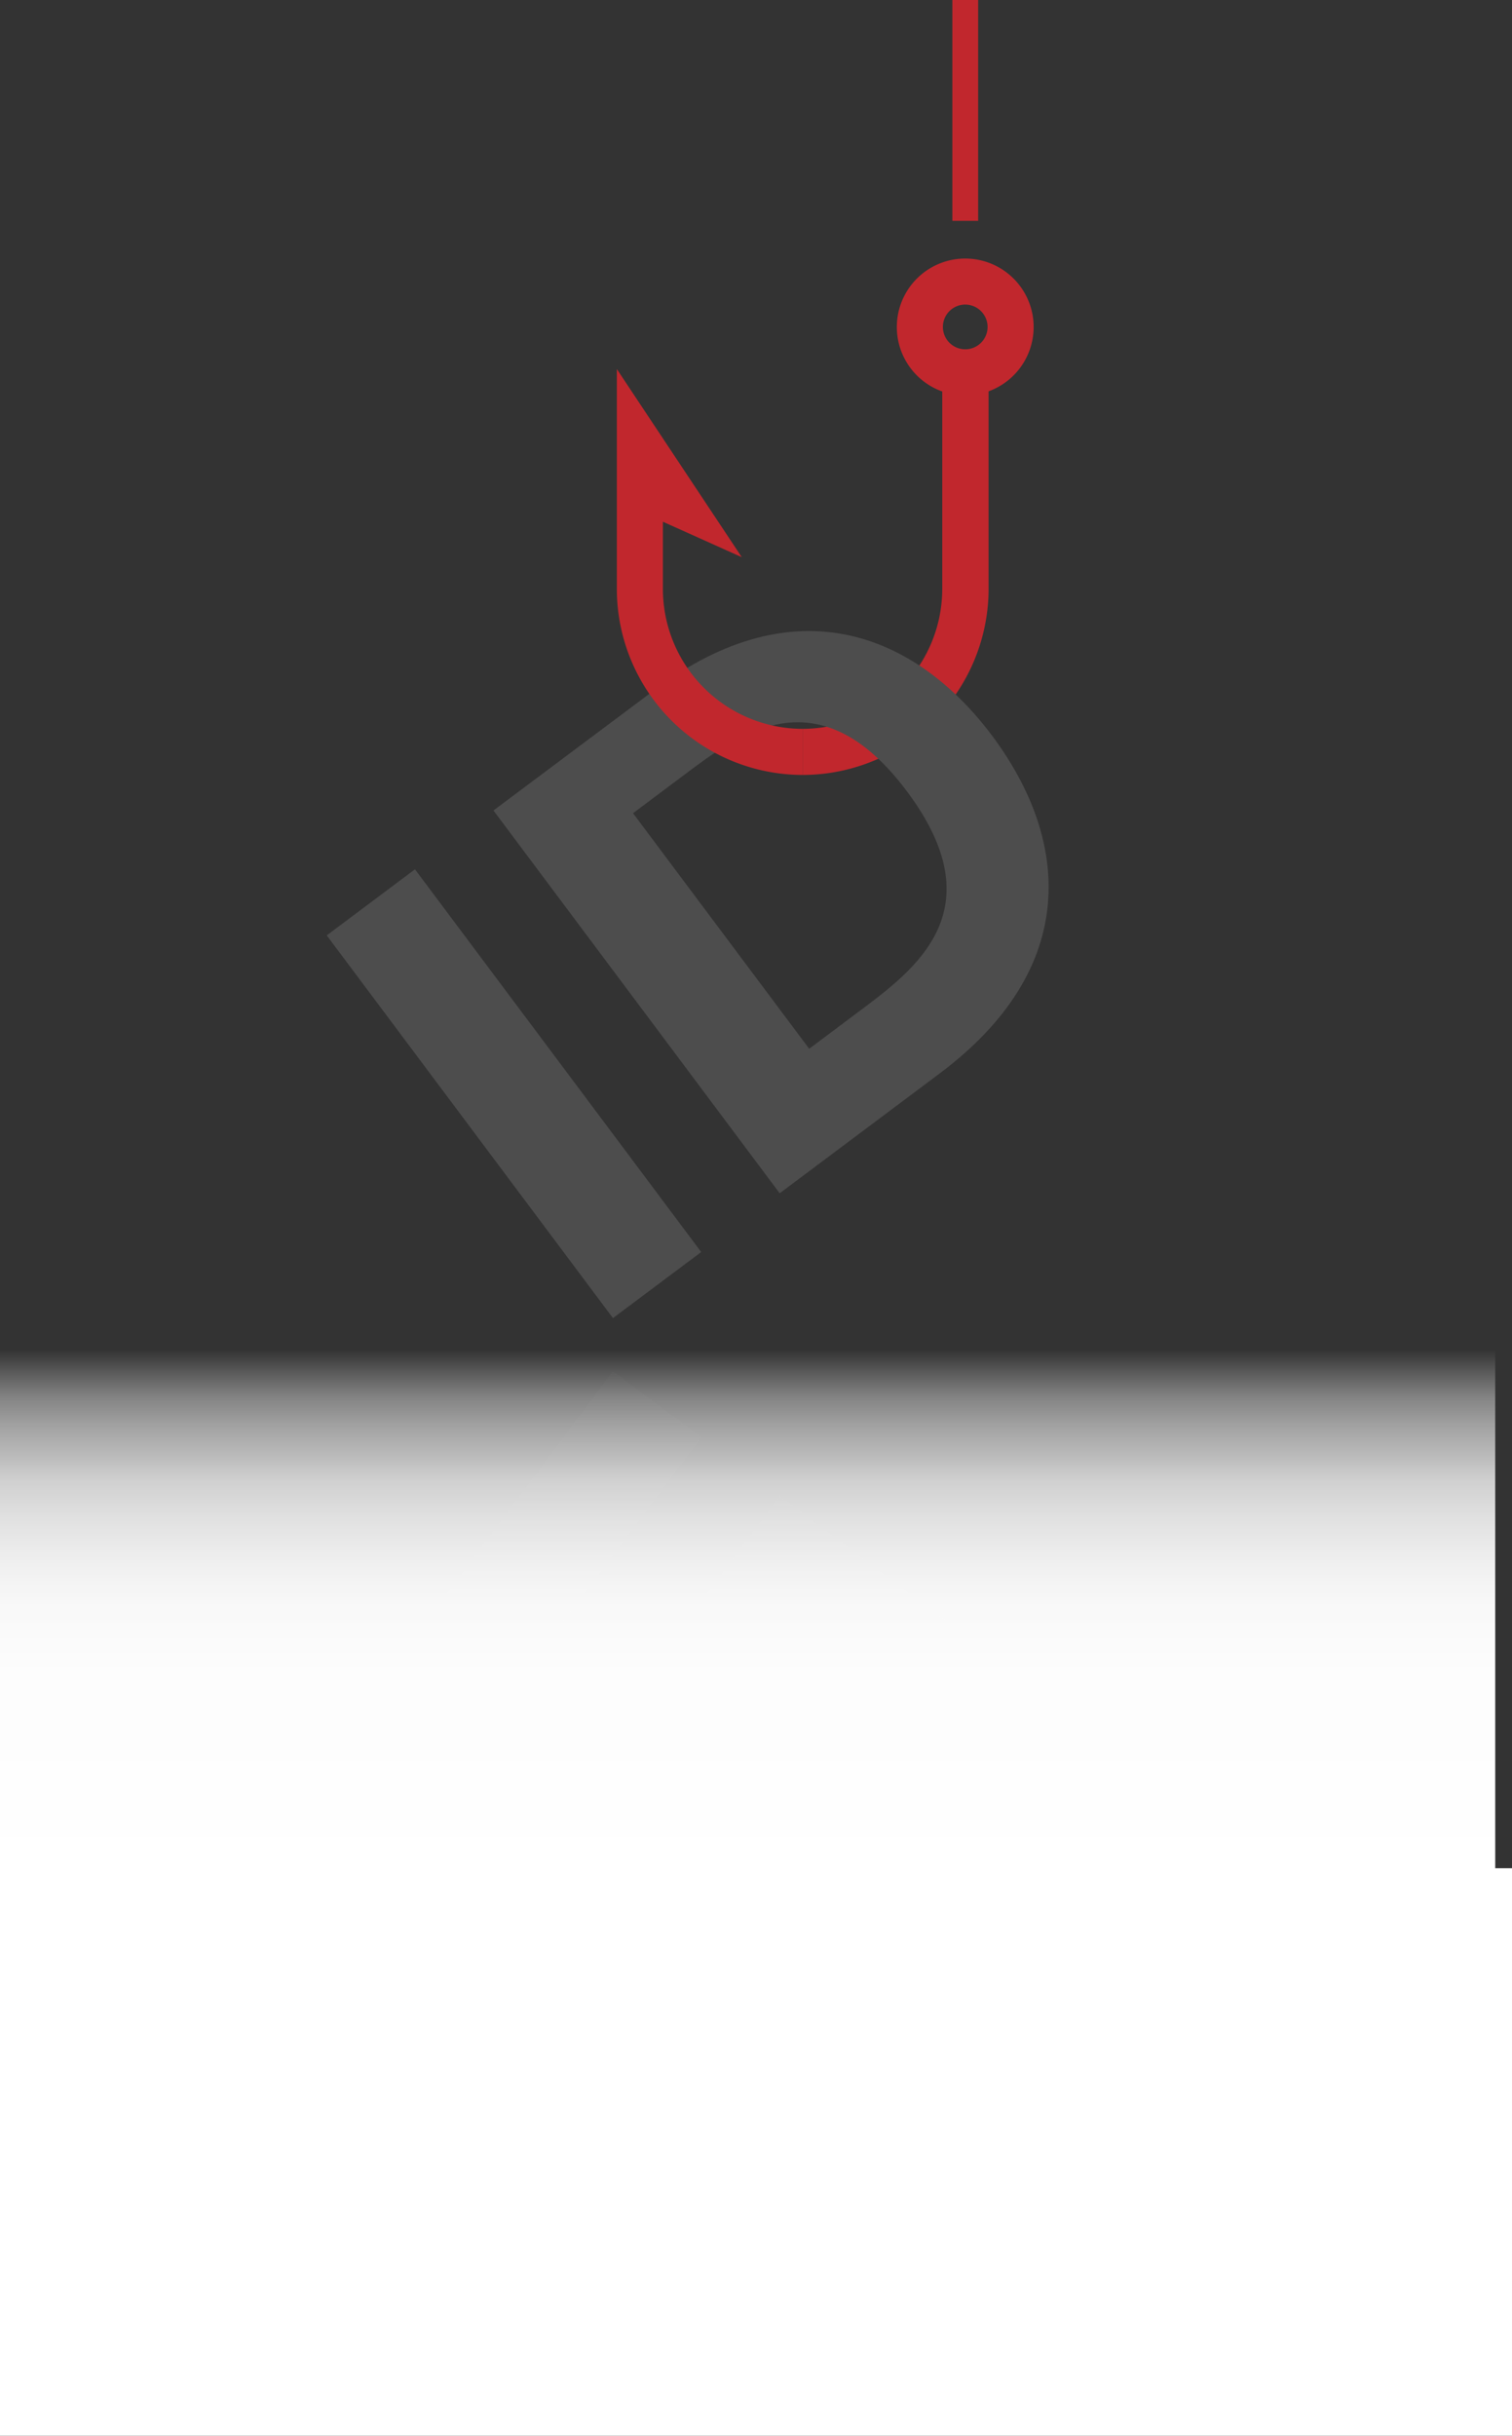
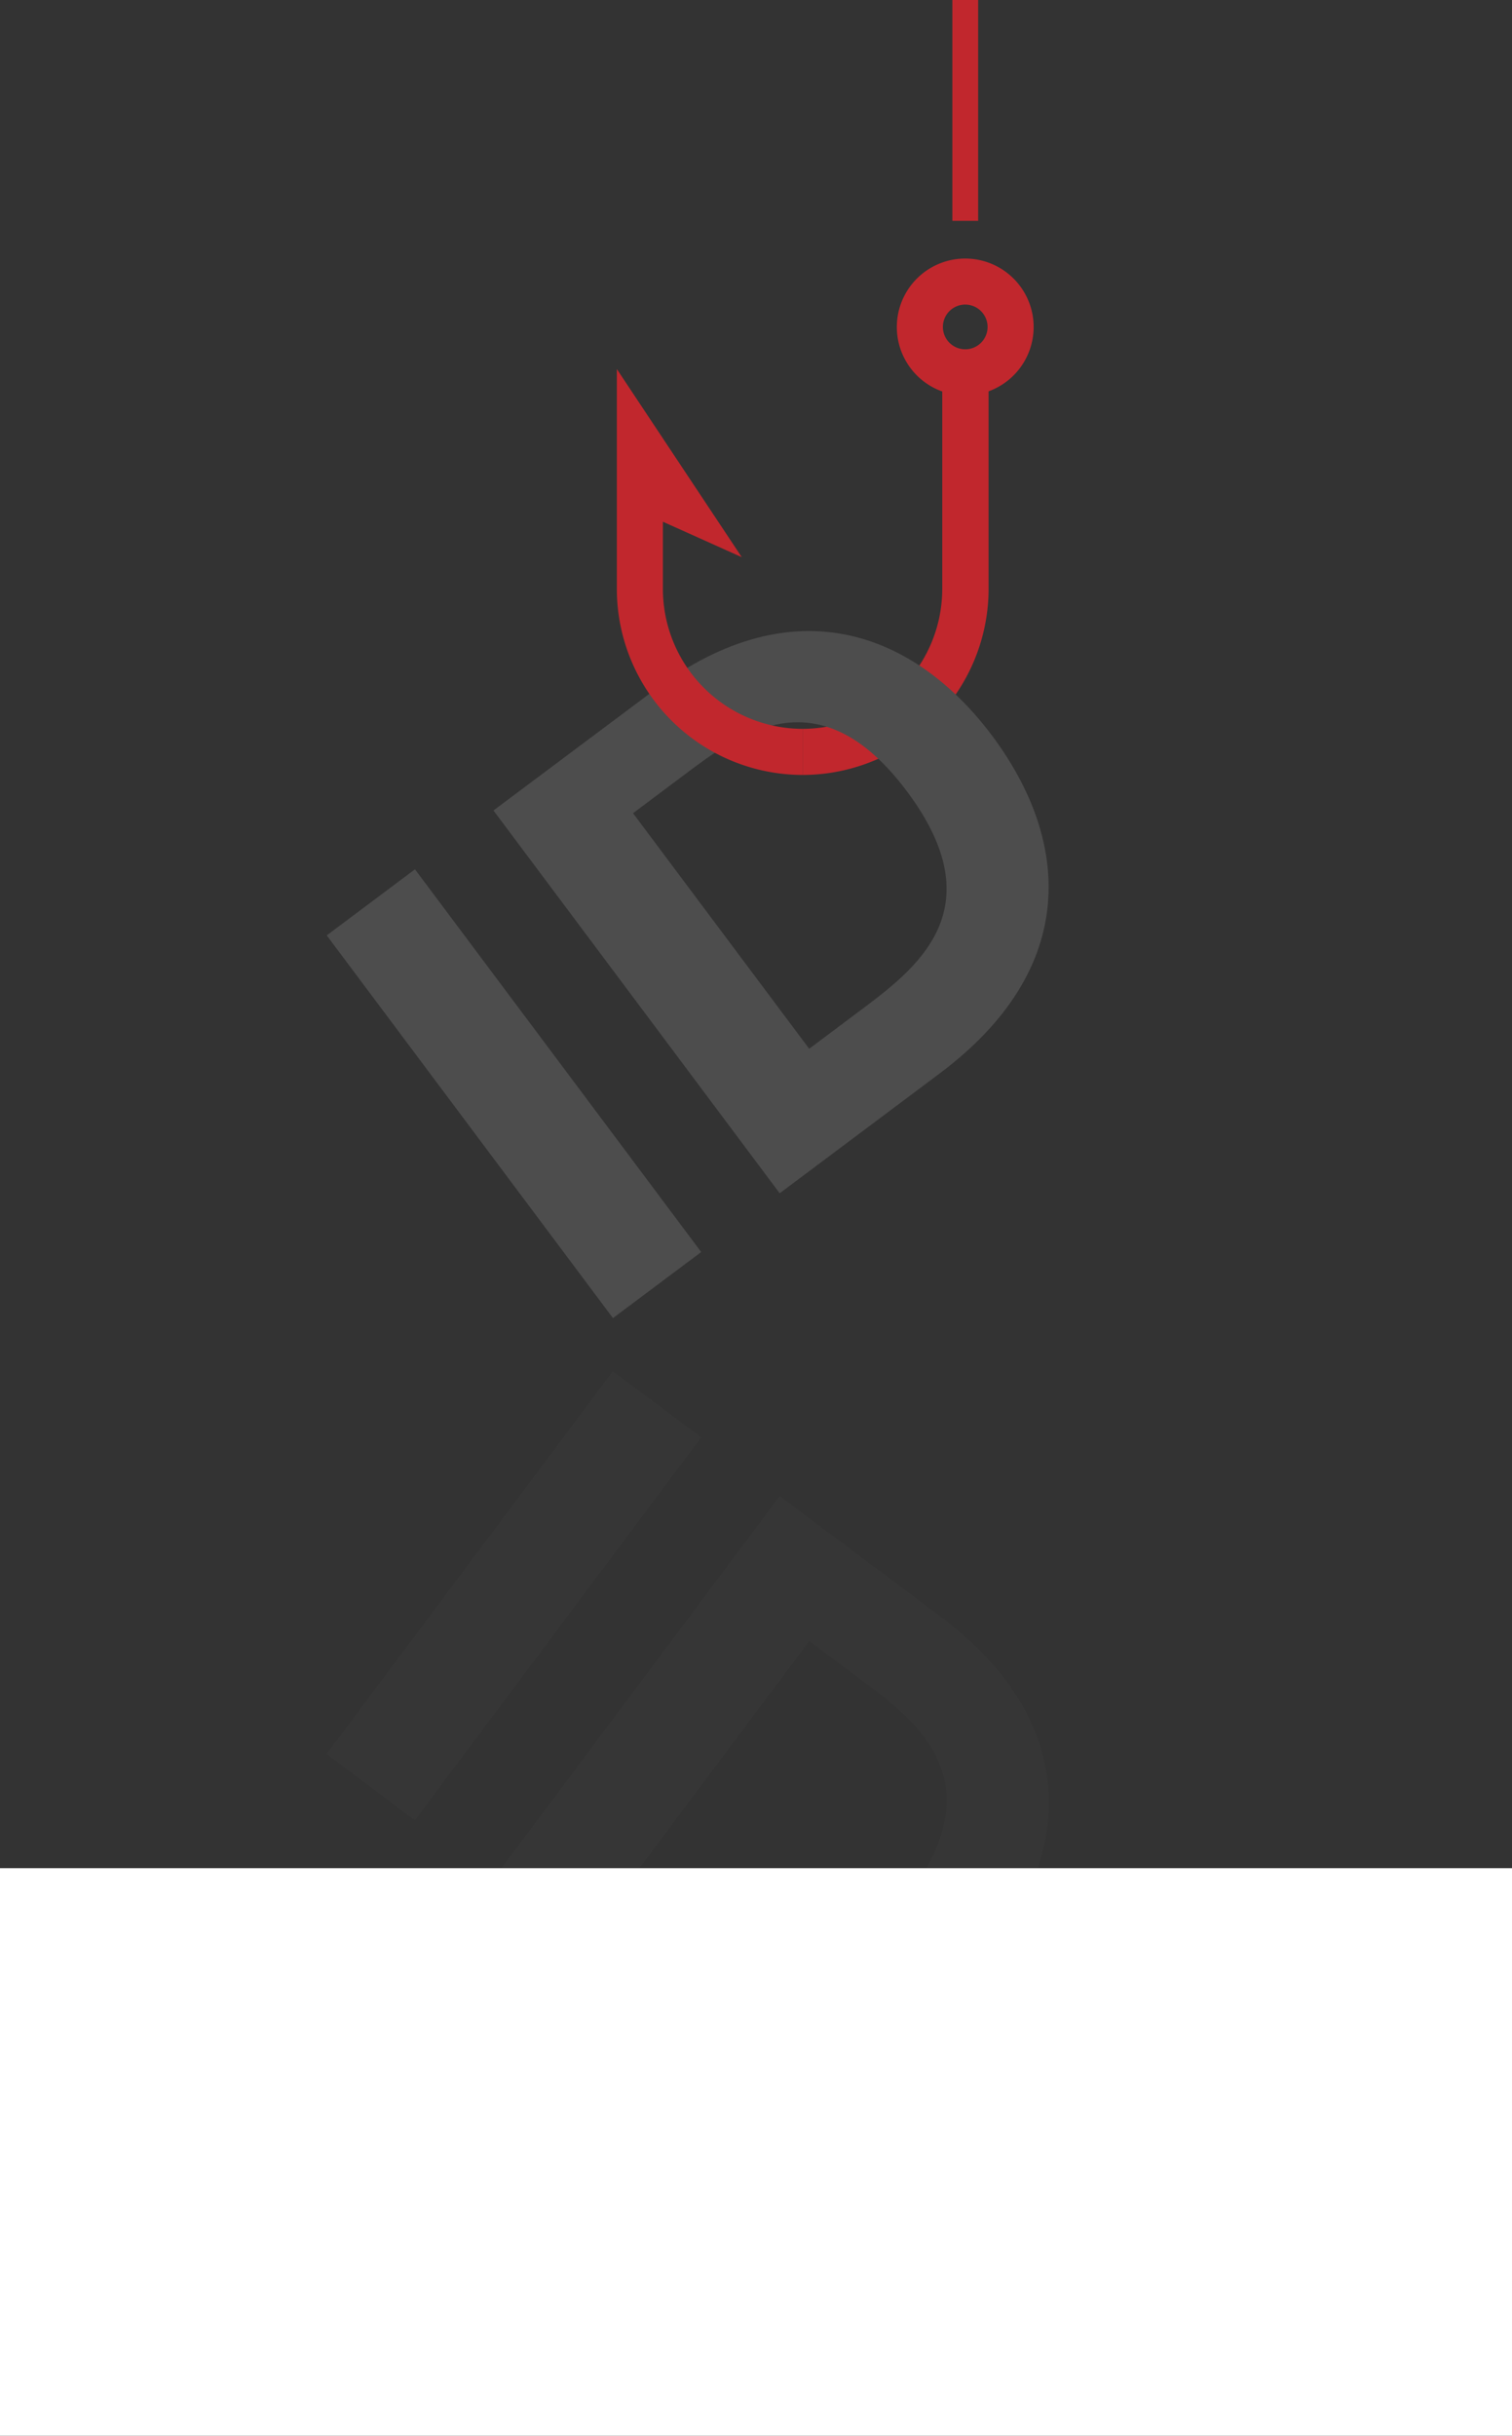
<svg xmlns="http://www.w3.org/2000/svg" viewBox="0 0 209.09 336.6">
  <rect x="0" y="0" width="209.09" height="336.6" fill="#333333" stroke="none" />
  <defs>
    <style>.cls-1{fill:#c1272d;}.cls-2{fill:#4d4d4d;}.cls-3{opacity:0.15;}.cls-4{fill:url(#名称未設定グラデーション_9);}.cls-5{fill:#fff;}</style>
    <linearGradient id="名称未設定グラデーション_9" x1="103.38" y1="259.11" x2="103.38" y2="186.49" gradientUnits="userSpaceOnUse">
      <stop offset="0" stop-color="#fff" />
      <stop offset="0.37" stop-color="#fff" stop-opacity="0.99" />
      <stop offset="0.51" stop-color="#fff" stop-opacity="0.97" />
      <stop offset="0.6" stop-color="#fff" stop-opacity="0.92" />
      <stop offset="0.68" stop-color="#fff" stop-opacity="0.85" />
      <stop offset="0.75" stop-color="#fff" stop-opacity="0.77" />
      <stop offset="0.8" stop-color="#fff" stop-opacity="0.66" />
      <stop offset="0.86" stop-color="#fff" stop-opacity="0.53" />
      <stop offset="0.91" stop-color="#fff" stop-opacity="0.39" />
      <stop offset="0.95" stop-color="#fff" stop-opacity="0.22" />
      <stop offset="0.99" stop-color="#fff" stop-opacity="0.04" />
      <stop offset="1" stop-color="#fff" stop-opacity="0" />
    </linearGradient>
  </defs>
  <title>icon-slide-2</title>
  <g id="レイヤー_2" data-name="レイヤー 2">
    <g id="テキスト">
      <path class="cls-1" d="M111,107.09a25.74,25.74,0,0,0,25.71-25.7V48.94H130.3V81.39A19.35,19.35,0,0,1,111,100.72Z" />
      <path class="cls-1" d="M133.48,54.65a9.46,9.46,0,1,1,9.46-9.46A9.47,9.47,0,0,1,133.48,54.65Zm0-12.56a3.09,3.09,0,1,0,3.09,3.1A3.1,3.1,0,0,0,133.48,42.09Z" />
      <rect class="cls-1" x="131.7" width="3.57" height="30.52" />
      <rect class="cls-2" x="63.45" y="118.12" width="15.24" height="66.06" transform="translate(-76.39 72.71) rotate(-36.81)" />
      <path class="cls-2" d="M90.67,95.23,68.24,112l39.58,52.9,22.1-16.54c19.55-14.63,18-32.34,7.27-46.7C126.64,87.59,110,80.81,90.67,95.23Zm28.07,44.58-6.84,5.12L87.54,112.38,94.72,107c7.45-5.57,18.49-14,30.73,2.4S126.58,133.95,118.74,139.81Z" />
      <path class="cls-1" d="M111,107.09a25.73,25.73,0,0,1-25.7-25.7V51l17.28,26-10.91-4.9h0v9.34A19.35,19.35,0,0,0,111,100.72Z" />
      <g class="cls-3">
        <path class="cls-1" d="M111,264.56a25.74,25.74,0,0,1,25.71,25.7v32.45H130.3V290.26A19.35,19.35,0,0,0,111,270.93Z" />
        <path class="cls-1" d="M142.94,326.47a9.46,9.46,0,1,1-9.46-9.46A9.48,9.48,0,0,1,142.94,326.47Zm-6.37,0a3.09,3.09,0,1,0-3.09,3.1A3.09,3.09,0,0,0,136.57,326.47Z" />
        <rect class="cls-2" x="38.04" y="212.88" width="66.06" height="15.24" transform="translate(-148.06 145.3) rotate(-53.19)" />
        <path class="cls-2" d="M137.19,270c10.74-14.36,12.28-32.07-7.27-46.7l-22.1-16.54-39.58,52.9,22.44,16.79C110,290.85,126.64,284.07,137.19,270Zm-11.74-7.73c-12.24,16.35-23.28,8-30.73,2.4l-7.17-5.37,24.36-32.55,6.84,5.12C126.58,237.71,137.73,245.82,125.45,262.25Z" />
        <path class="cls-1" d="M111,264.56a25.73,25.73,0,0,0-25.7,25.7v30.42l17.28-26-10.91,4.9h0v-9.34A19.35,19.35,0,0,1,111,270.93Z" />
      </g>
-       <rect class="cls-4" y="186.49" width="206.77" height="72.62" />
      <rect class="cls-5" y="258.17" width="209.09" height="78.43" />
    </g>
  </g>
</svg>